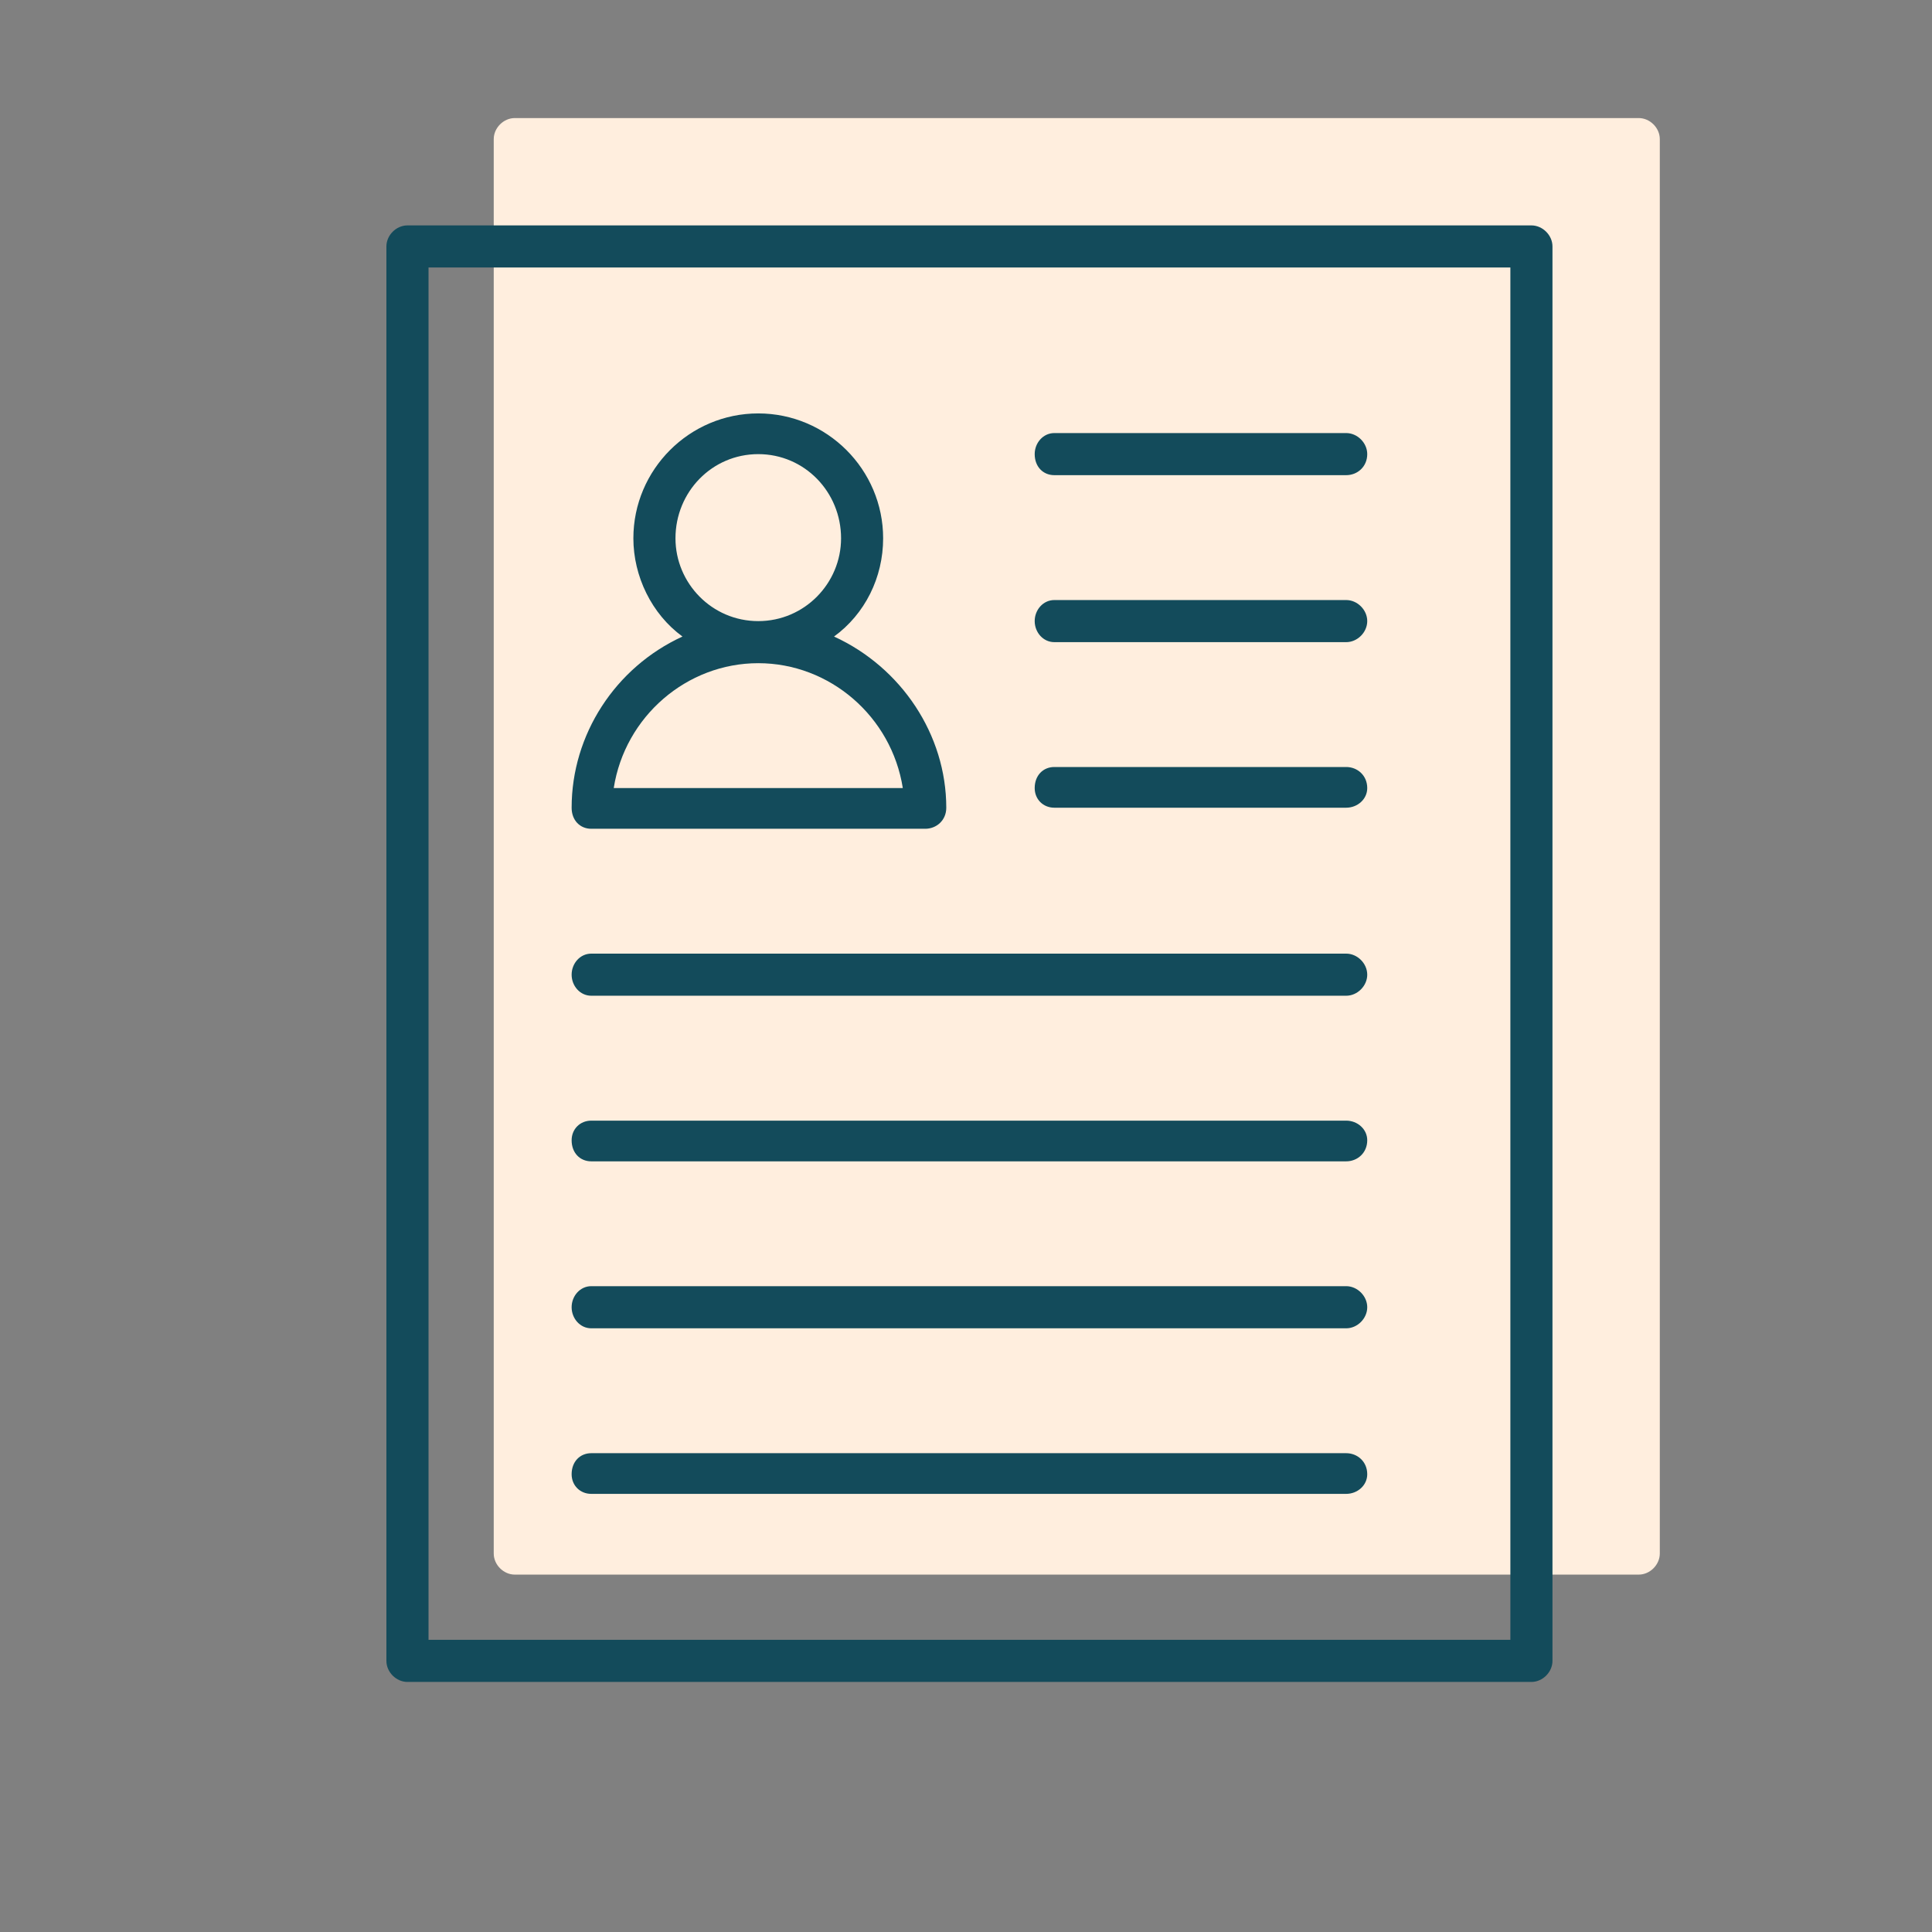
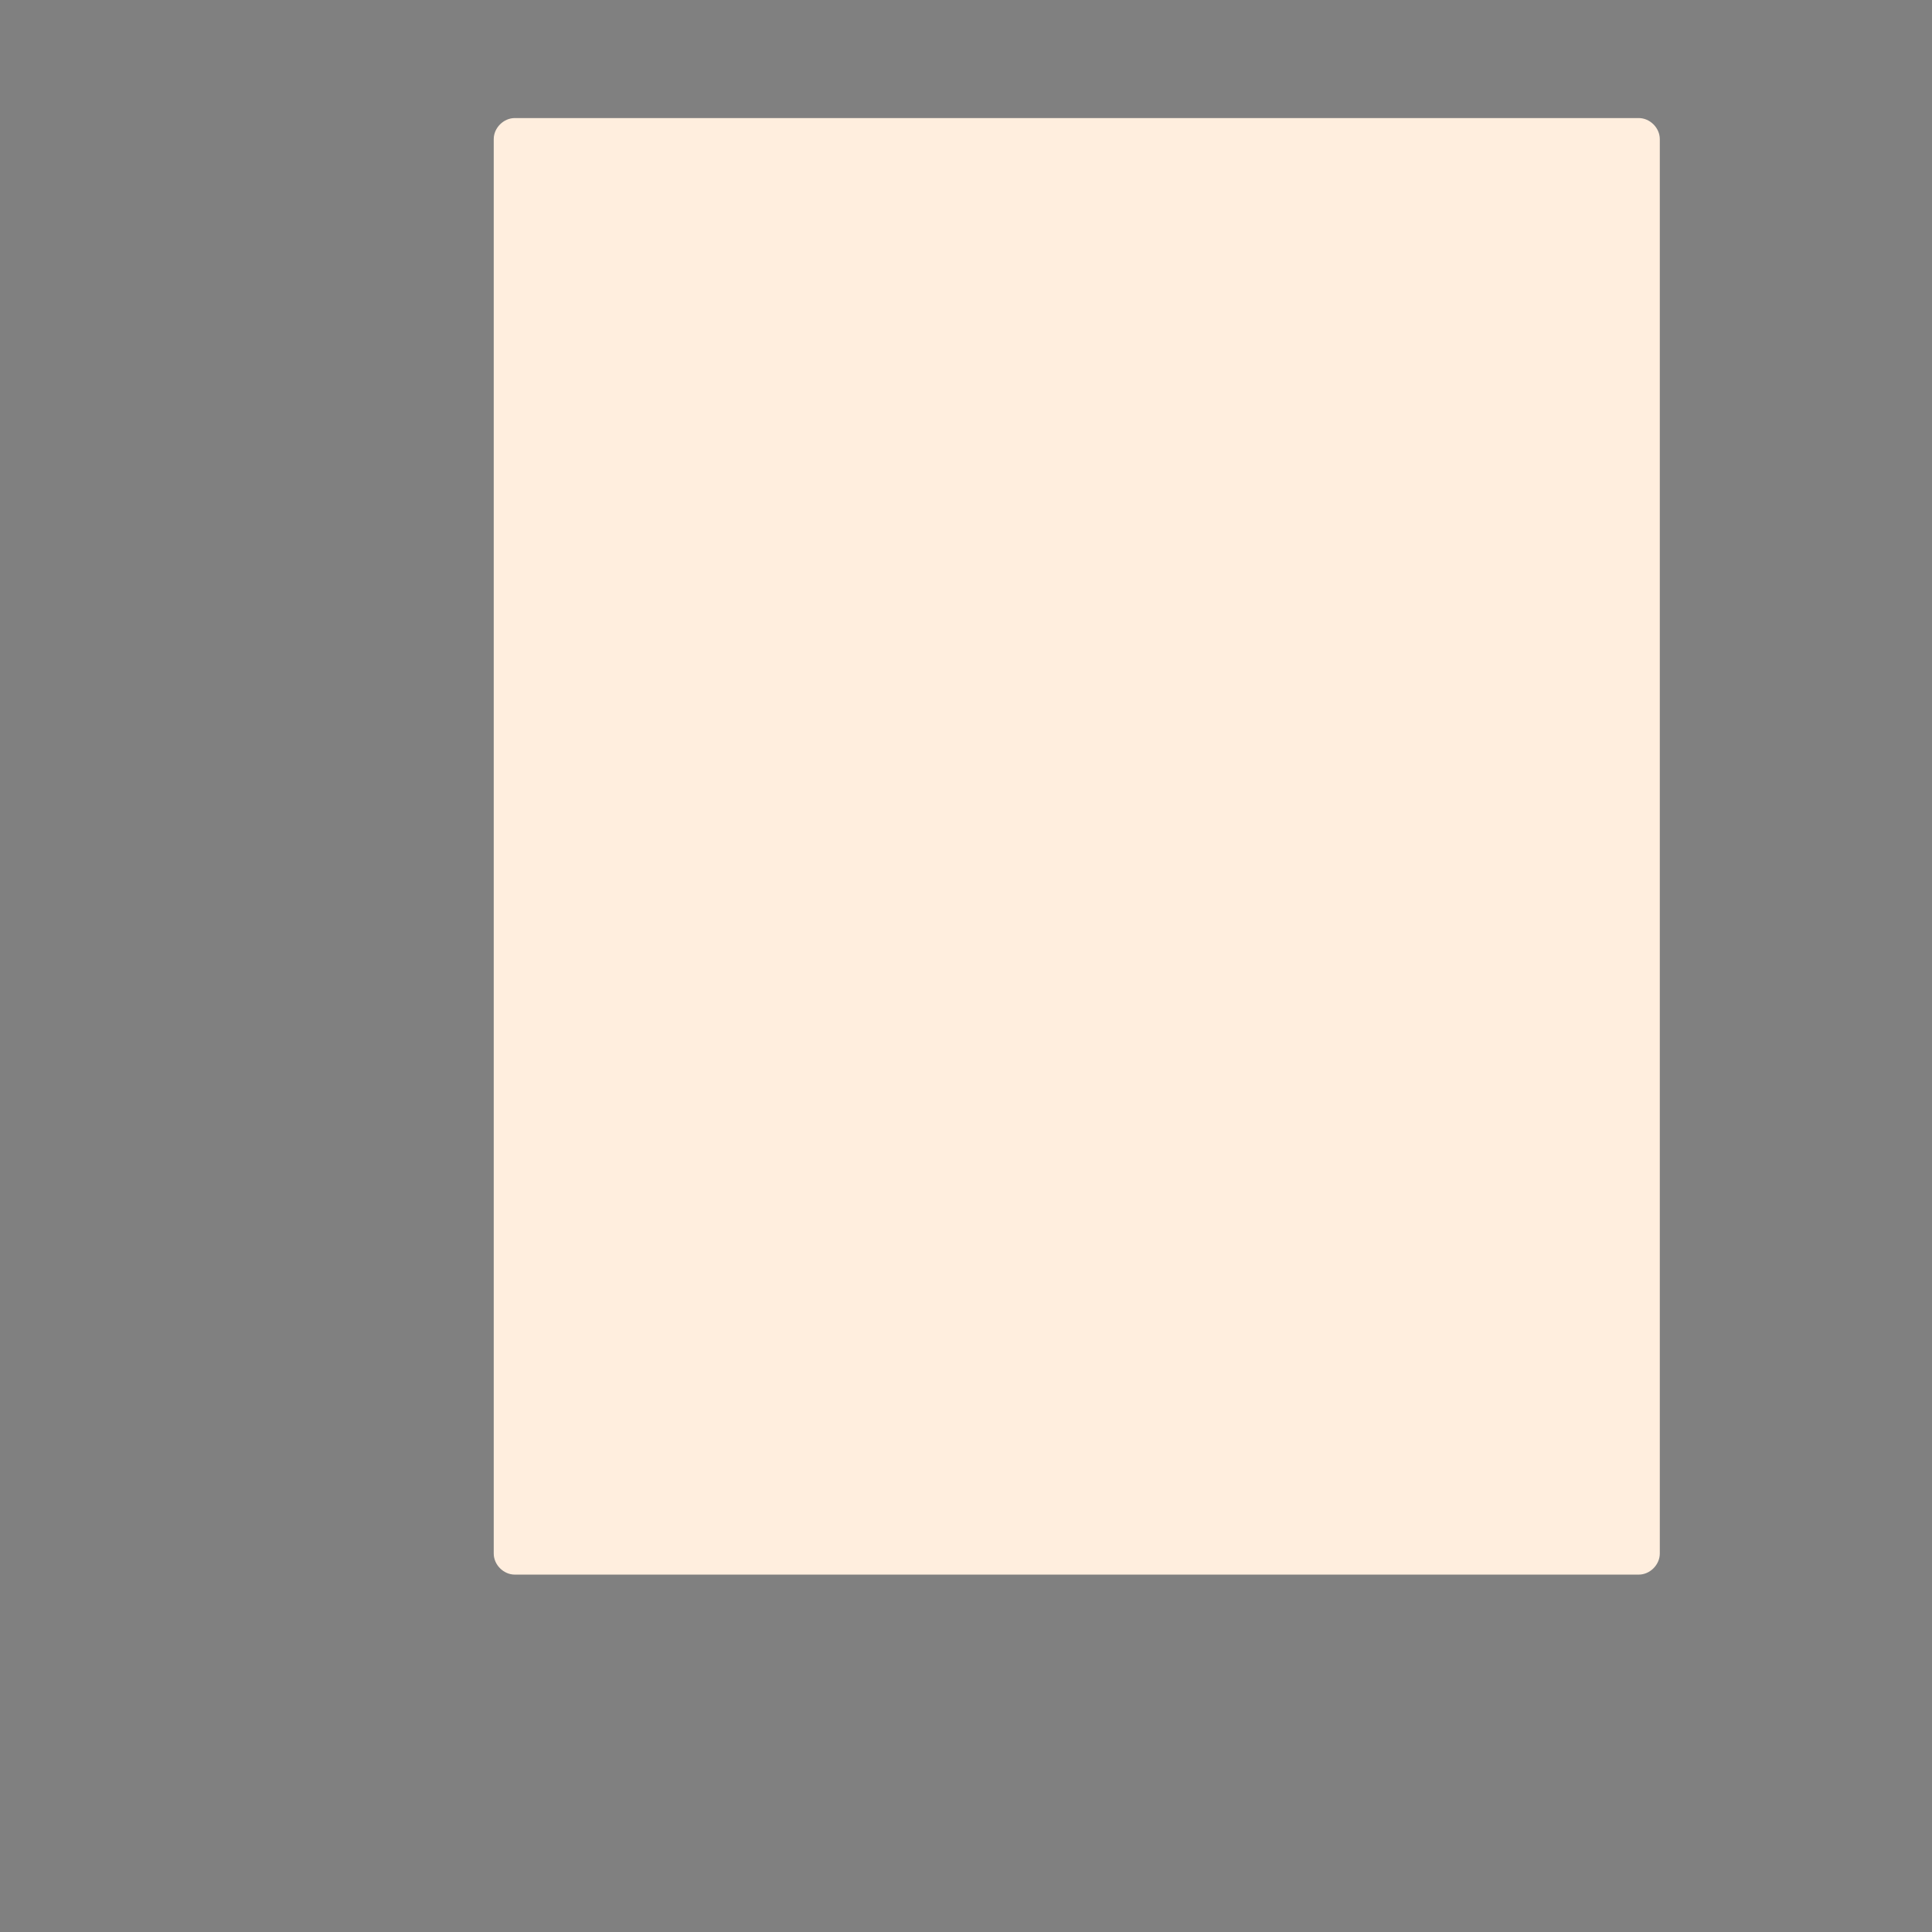
<svg xmlns="http://www.w3.org/2000/svg" width="72" height="72" viewBox="0 0 72 72" fill="none">
  <rect x="0" y="0" width="72" height="72" fill="#808080" stroke="none" />
  <path d="M61.071 4.4H19.184C18.766 4.4 18.4 4.766 18.4 5.184V57.896C18.4 58.315 18.766 58.681 19.184 58.681H61.071C61.49 58.681 61.856 58.315 61.856 57.896V5.184C61.856 4.766 61.49 4.4 61.071 4.4Z" fill="#FFEEDE" />
-   <path d="M22.035 43.28C21.617 43.28 21.303 42.966 21.303 42.495C21.303 42.077 21.617 41.763 22.035 41.763H50.169C50.587 41.763 50.953 42.077 50.953 42.495C50.953 42.966 50.587 43.28 50.169 43.28H22.035ZM15.184 8.4H57.071C57.49 8.4 57.856 8.766 57.856 9.184V61.896C57.856 62.315 57.49 62.681 57.071 62.681H15.184C14.766 62.681 14.4 62.315 14.4 61.896V9.184C14.4 8.766 14.766 8.4 15.184 8.4ZM56.287 9.969H15.97V61.111H56.287V9.969ZM22.035 55.672C21.617 55.672 21.303 55.358 21.303 54.94C21.303 54.469 21.617 54.156 22.035 54.156H50.169C50.587 54.156 50.953 54.469 50.953 54.94C50.953 55.358 50.587 55.672 50.169 55.672H22.035ZM31.082 23.722C33.592 24.872 35.265 27.382 35.265 30.102C35.265 30.572 34.899 30.886 34.481 30.886H22.035C21.617 30.886 21.303 30.572 21.303 30.102C21.303 27.382 22.924 24.872 25.434 23.722C24.284 22.885 23.604 21.473 23.604 20.061C23.604 17.499 25.695 15.407 28.258 15.407C30.82 15.407 32.912 17.499 32.912 20.061C32.912 21.525 32.233 22.885 31.082 23.722ZM28.258 24.715C25.591 24.715 23.29 26.702 22.872 29.369H33.645C33.226 26.702 30.925 24.715 28.258 24.715ZM28.258 16.924C26.532 16.924 25.173 18.335 25.173 20.061C25.173 21.735 26.532 23.147 28.258 23.147C29.984 23.147 31.344 21.735 31.344 20.061C31.344 18.335 29.984 16.924 28.258 16.924ZM39.292 23.931C38.874 23.931 38.56 23.565 38.56 23.146C38.56 22.728 38.874 22.362 39.292 22.362H50.169C50.587 22.362 50.953 22.728 50.953 23.146C50.953 23.565 50.587 23.931 50.169 23.931H39.292ZM39.292 30.101C38.874 30.101 38.56 29.787 38.56 29.369C38.56 28.898 38.874 28.584 39.292 28.584H50.169C50.587 28.584 50.953 28.898 50.953 29.369C50.953 29.787 50.587 30.101 50.169 30.101H39.292ZM39.292 17.708C38.874 17.708 38.56 17.394 38.56 16.923C38.56 16.505 38.874 16.139 39.292 16.139H50.169C50.587 16.139 50.953 16.505 50.953 16.923C50.953 17.394 50.587 17.708 50.169 17.708H39.292ZM22.035 37.108C21.617 37.108 21.303 36.742 21.303 36.324C21.303 35.905 21.617 35.539 22.035 35.539H50.169C50.587 35.539 50.953 35.905 50.953 36.324C50.953 36.742 50.587 37.108 50.169 37.108H22.035ZM22.035 49.502C21.617 49.502 21.303 49.135 21.303 48.717C21.303 48.299 21.617 47.932 22.035 47.932H50.169C50.587 47.932 50.953 48.299 50.953 48.717C50.953 49.135 50.587 49.502 50.169 49.502H22.035Z" fill="#134B5B" />
</svg>